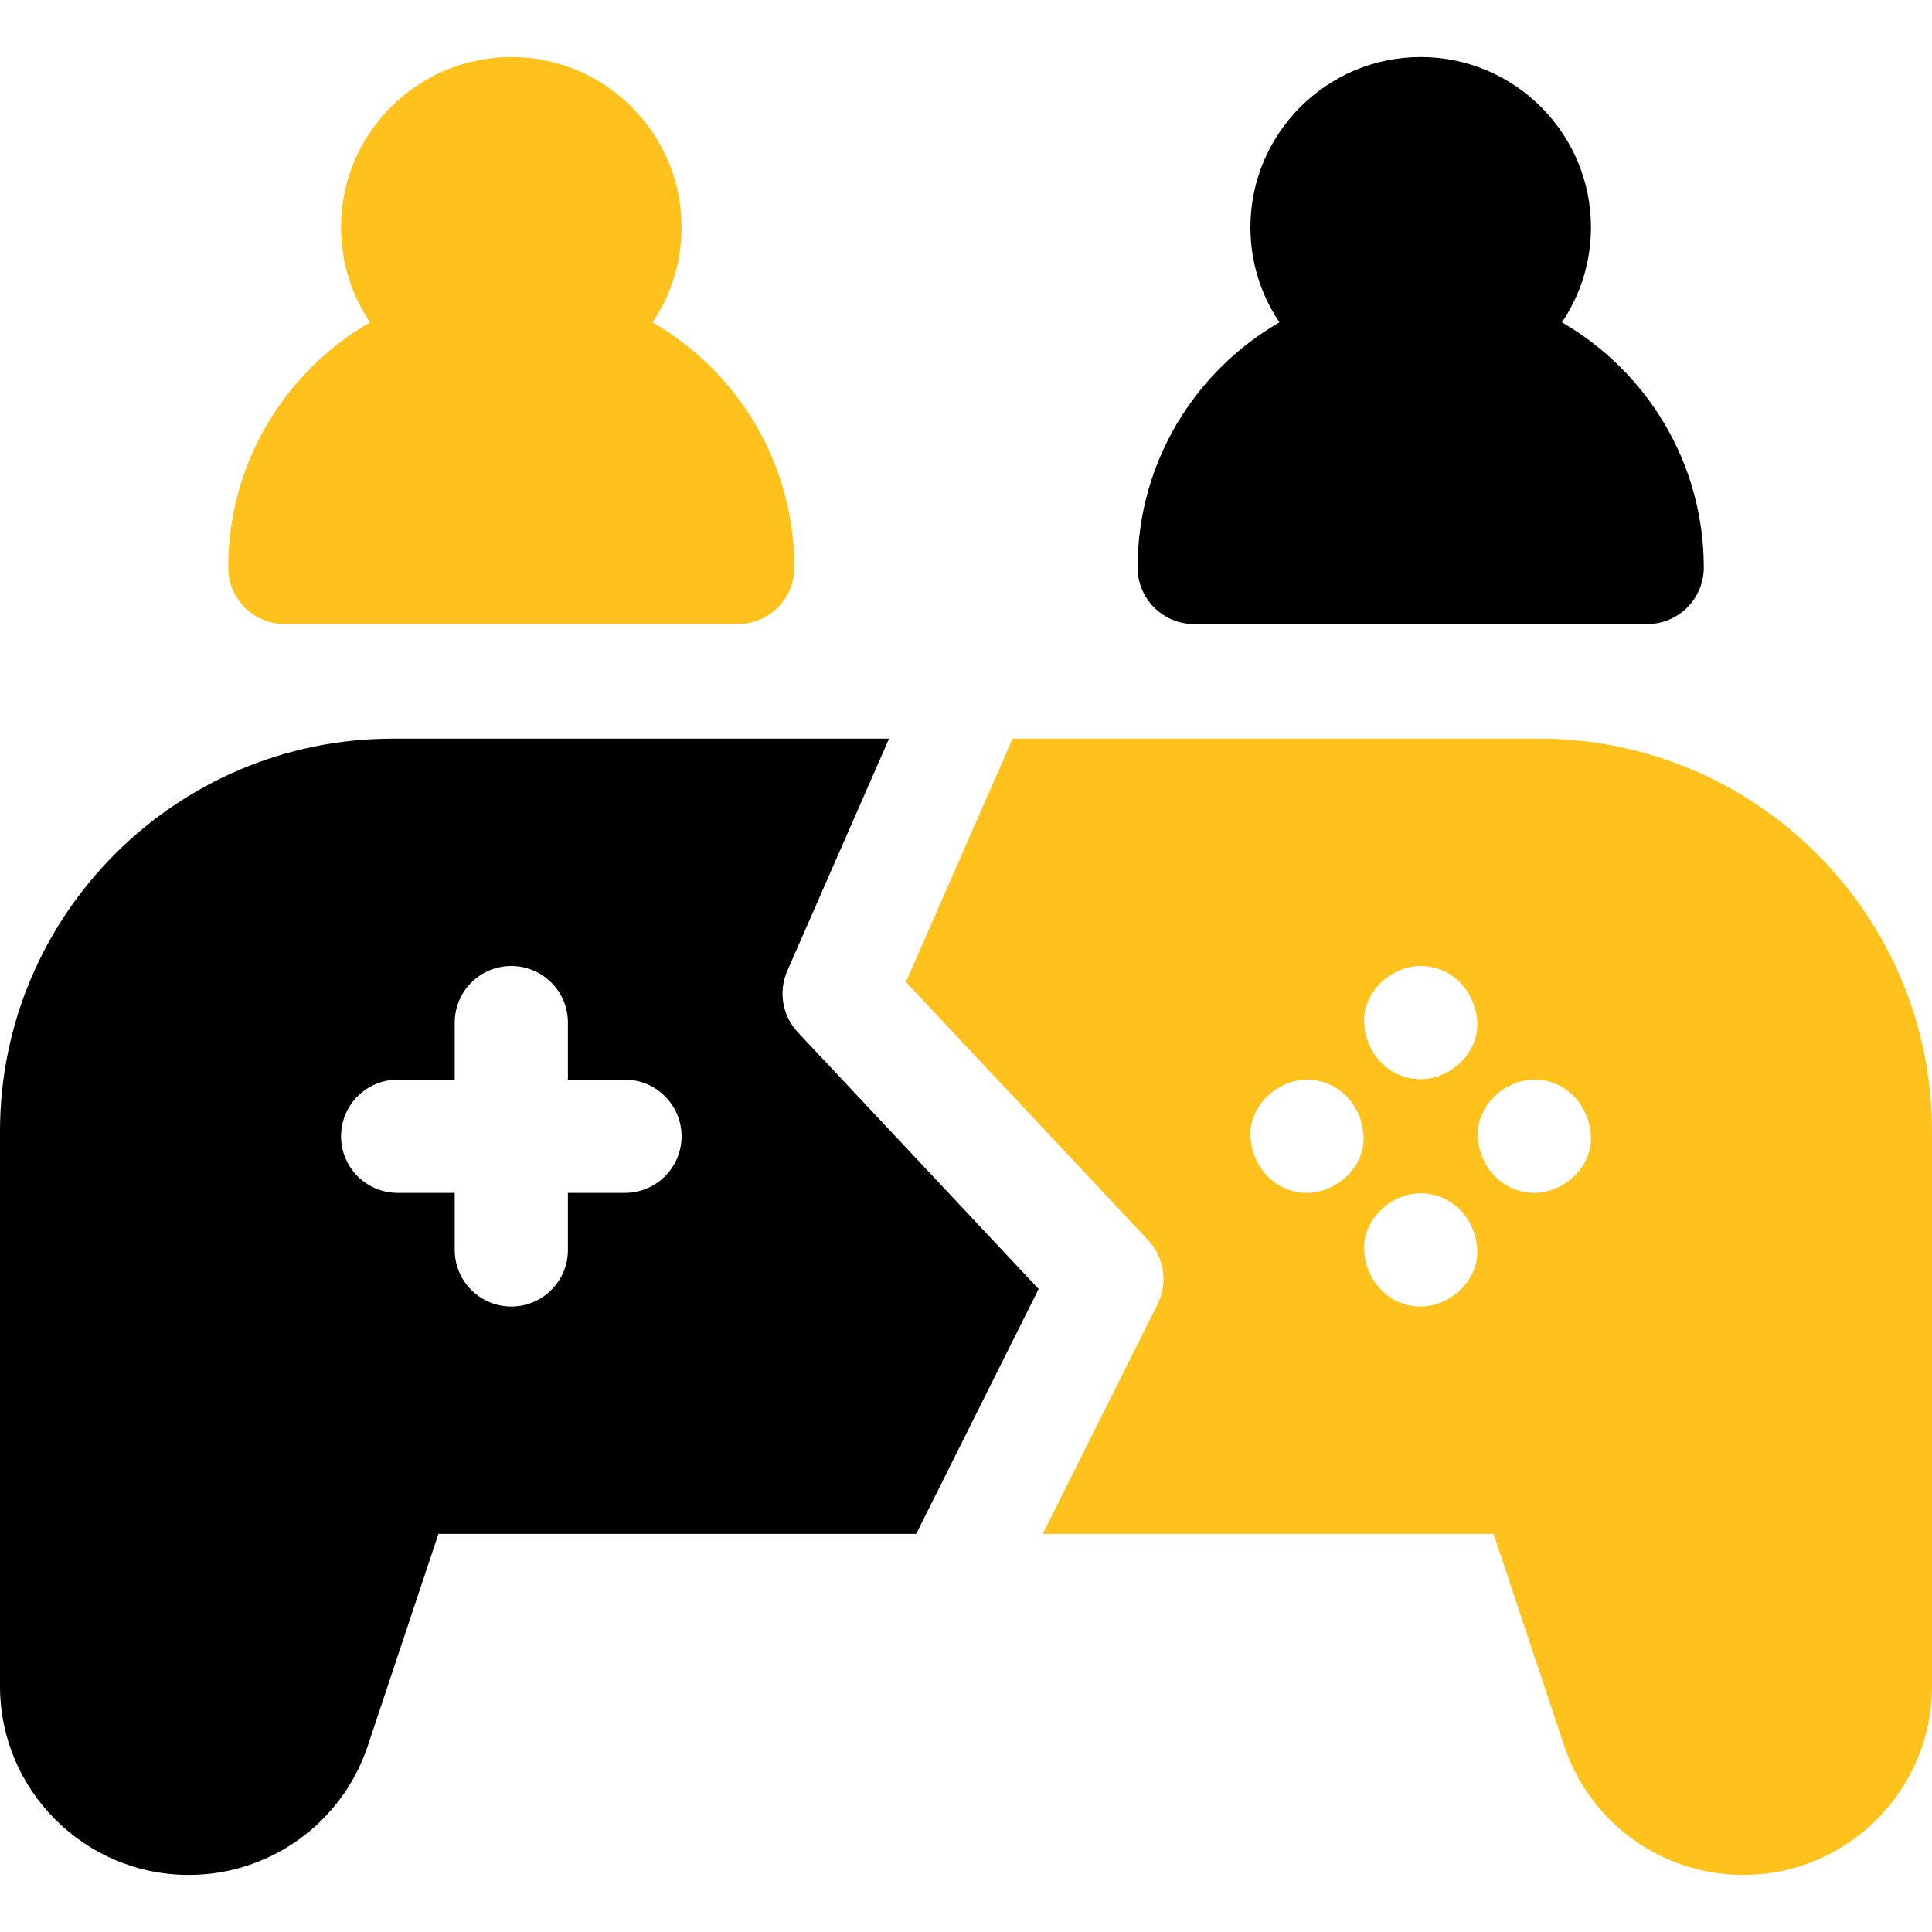
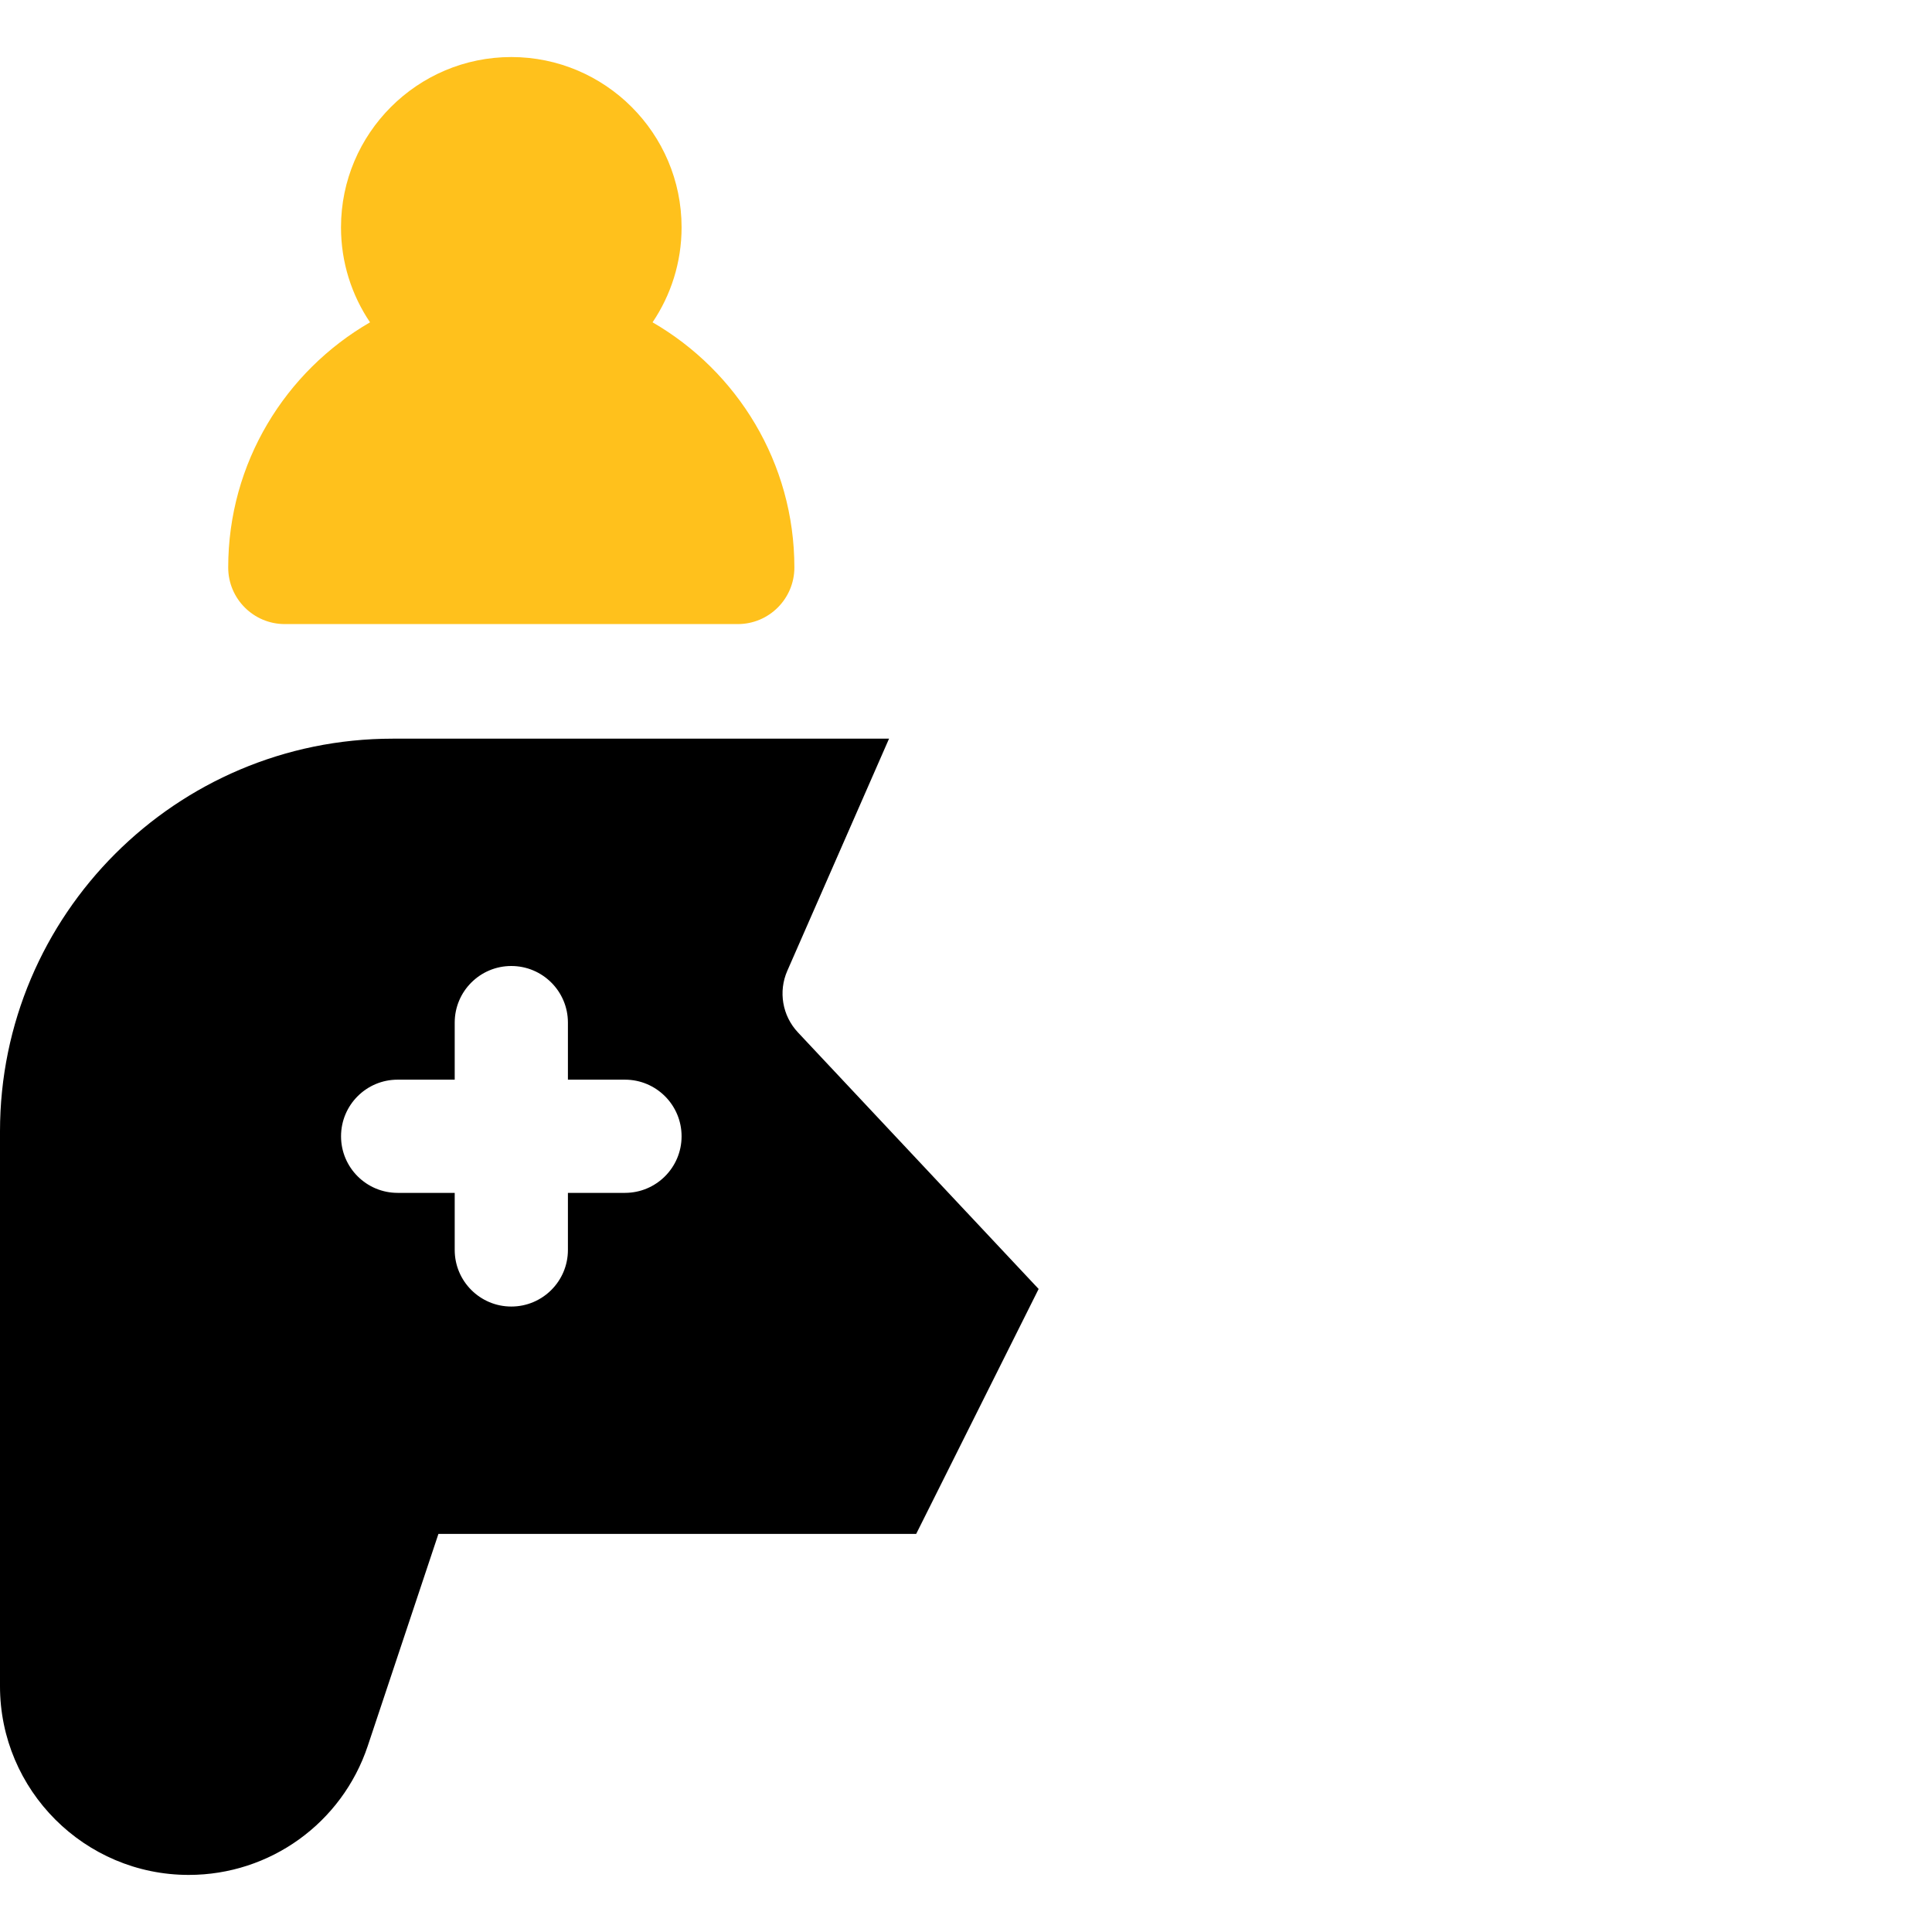
<svg xmlns="http://www.w3.org/2000/svg" width="42" height="42" viewBox="0 0 42 42" fill="none">
-   <path d="M33.462 16.058H22.013L19.694 21.349L24.961 26.962C25.313 27.338 25.394 27.894 25.164 28.354L22.668 33.346H32.469L34.005 37.954C34.564 39.632 36.128 40.759 37.897 40.759C40.159 40.759 42 38.919 42 36.657V24.596C42 19.888 38.17 16.058 33.462 16.058ZM34.586 24.702C34.616 25.366 33.999 25.932 33.356 25.932C32.666 25.932 32.155 25.368 32.125 24.702C32.095 24.037 32.712 23.471 33.356 23.471C34.045 23.471 34.556 24.035 34.586 24.702ZM30.884 23.461C30.195 23.461 29.684 22.897 29.654 22.23C29.624 21.566 30.241 21 30.884 21C31.574 21 32.085 21.564 32.115 22.23C32.145 22.895 31.528 23.461 30.884 23.461ZM32.115 27.173C32.145 27.837 31.528 28.403 30.884 28.403C30.195 28.403 29.684 27.84 29.654 27.173C29.624 26.508 30.241 25.942 30.884 25.942C31.574 25.942 32.085 26.506 32.115 27.173ZM29.644 24.702C29.674 25.366 29.057 25.932 28.413 25.932C27.724 25.932 27.213 25.368 27.183 24.702C27.153 24.037 27.77 23.471 28.413 23.471C29.103 23.471 29.614 24.035 29.644 24.702Z" fill="#FFC11C" />
  <path d="M22.579 28.021L17.344 22.441C17.008 22.082 16.917 21.556 17.115 21.105L19.327 16.058H8.538C3.83 16.058 0 19.888 0 24.596V36.657C0 38.919 1.84 40.759 4.103 40.759C5.871 40.759 7.435 39.632 7.995 37.954L9.531 33.346H19.917L22.579 28.021ZM13.586 23.471C14.266 23.471 14.817 24.022 14.817 24.702C14.817 25.381 14.266 25.932 13.586 25.932H12.346V27.173C12.346 27.852 11.795 28.403 11.115 28.403C10.436 28.403 9.885 27.852 9.885 27.173V25.932H8.644C7.965 25.932 7.414 25.381 7.414 24.702C7.414 24.022 7.965 23.471 8.644 23.471H9.885V22.23C9.885 21.551 10.436 21 11.115 21C11.795 21 12.346 21.551 12.346 22.23V23.471H13.586Z" fill="black" />
  <path d="M6.191 13.567H16.039C16.718 13.567 17.269 13.016 17.269 12.337C17.269 10.061 16.027 8.072 14.186 7.007C14.584 6.417 14.817 5.706 14.817 4.942C14.817 2.901 13.156 1.24 11.115 1.24C9.074 1.24 7.413 2.901 7.413 4.942C7.413 5.706 7.646 6.417 8.044 7.007C6.203 8.072 4.961 10.061 4.961 12.337C4.961 13.016 5.512 13.567 6.191 13.567Z" fill="#FFC11C" />
-   <path d="M25.961 13.567H35.808C36.488 13.567 37.039 13.016 37.039 12.337C37.039 10.061 35.796 8.072 33.955 7.007C34.354 6.417 34.586 5.706 34.586 4.942C34.586 2.901 32.926 1.24 30.885 1.24C28.843 1.24 27.183 2.901 27.183 4.942C27.183 5.706 27.416 6.417 27.814 7.007C25.973 8.072 24.73 10.061 24.73 12.337C24.731 13.016 25.281 13.567 25.961 13.567Z" fill="black" />
</svg>